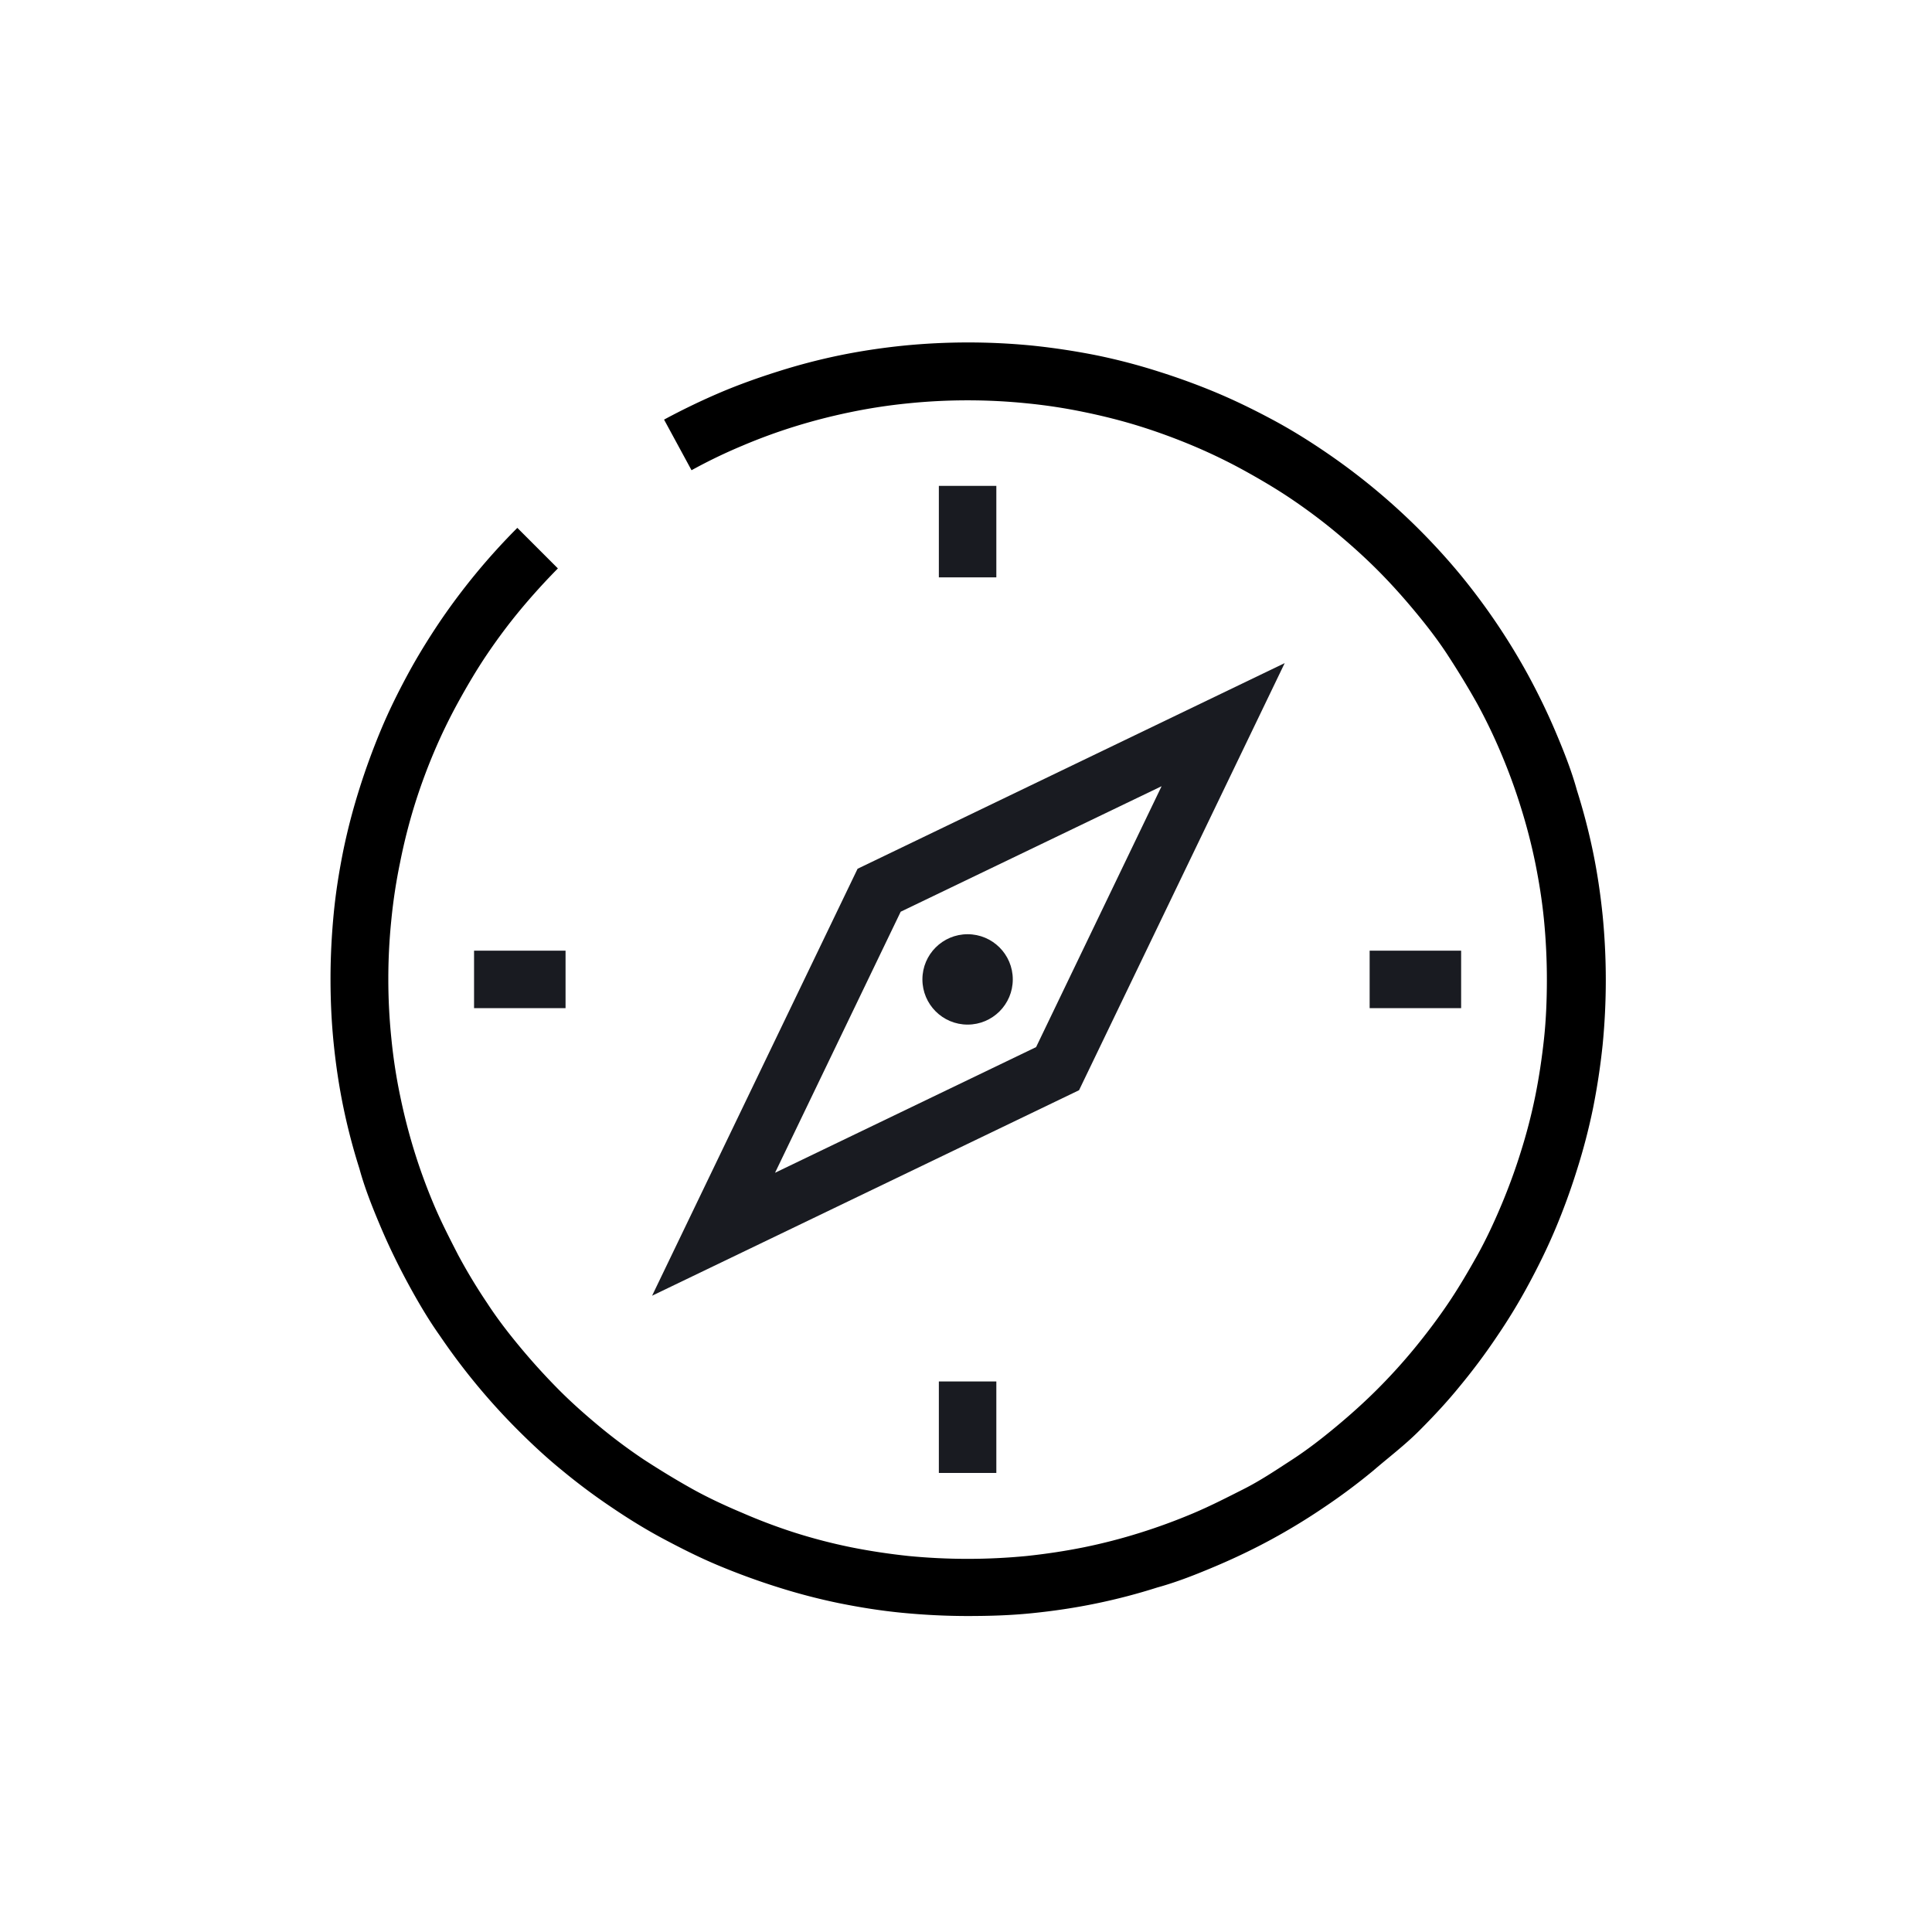
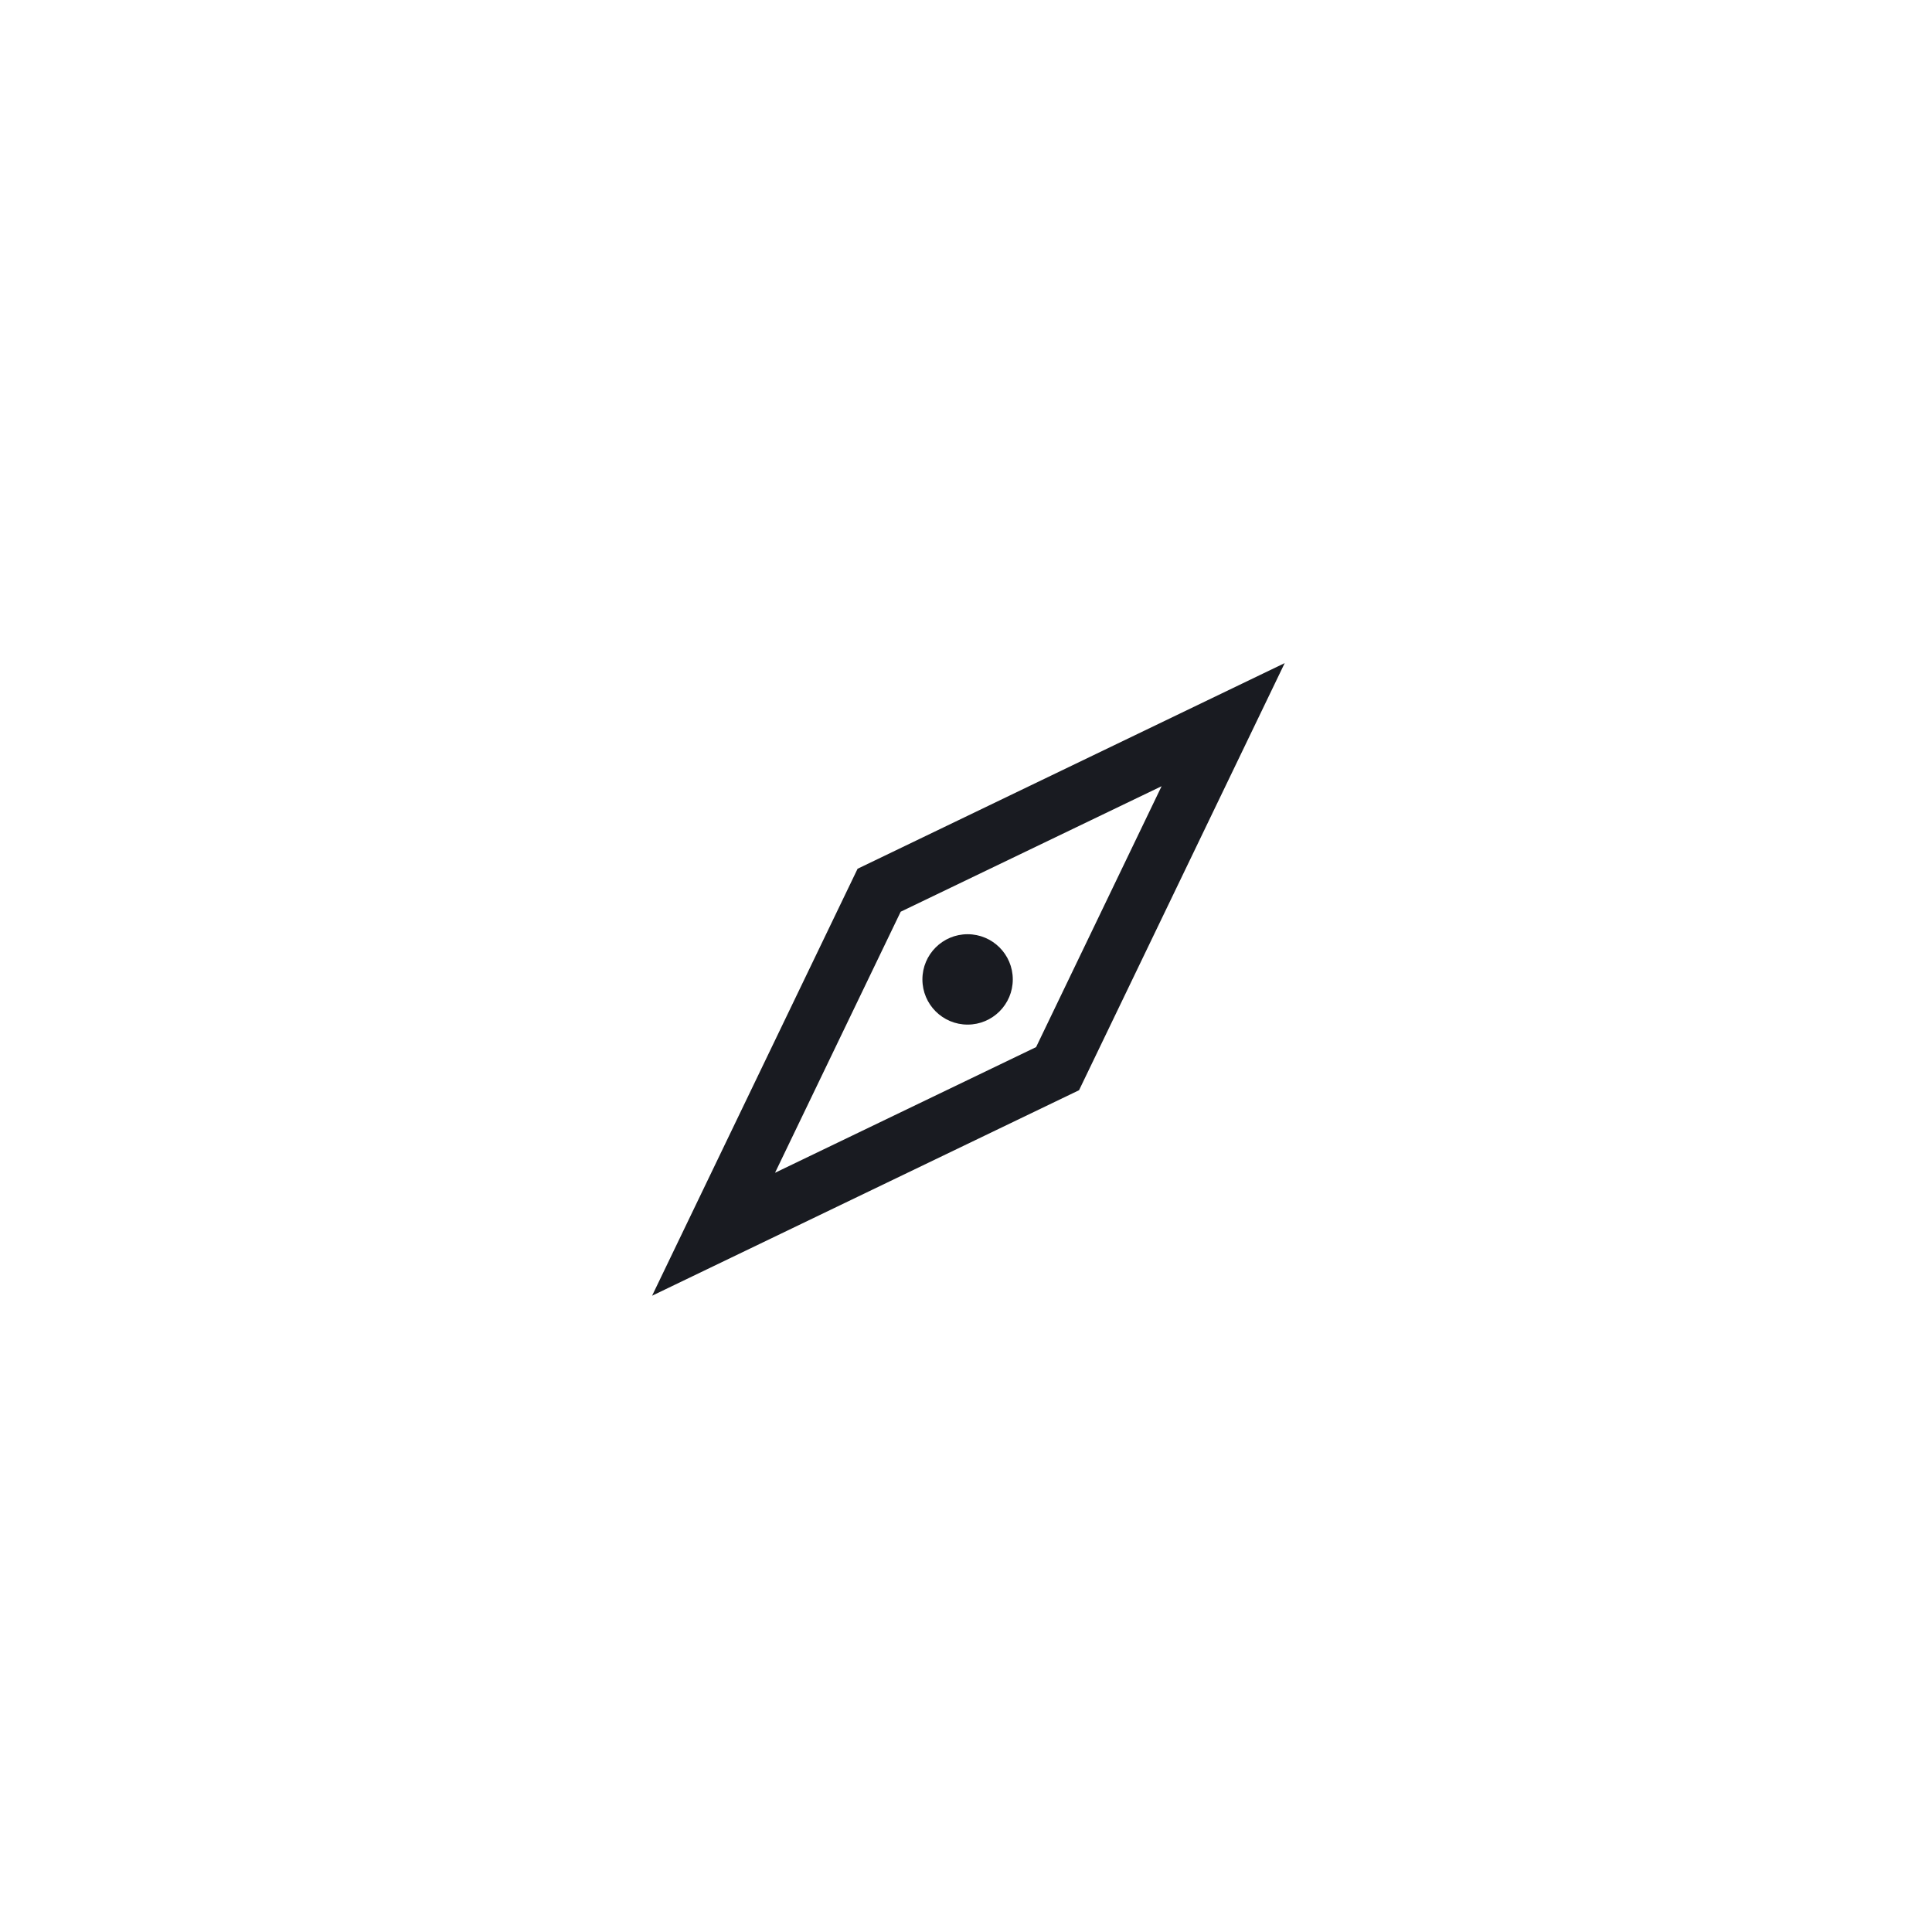
<svg xmlns="http://www.w3.org/2000/svg" viewBox="0 0 121 121">
  <defs>
    <style>.cls-1{fill:#191b21;}</style>
  </defs>
  <title>Artboard 77 copy 20</title>
  <g id="Ikoner">
-     <path d="M60.6,101.21c-1.36,0-2.73-.07-4.08-.2s-2.66-.34-4-.61a38.18,38.18,0,0,1-3.82-1c-1.24-.39-2.47-.84-3.67-1.34S42.72,97,41.59,96.4s-2.23-1.28-3.29-2a38.23,38.23,0,0,1-3.07-2.29c-1-.81-1.93-1.68-2.83-2.58a40.62,40.62,0,0,1-4.87-5.9c-.71-1-1.39-2.16-2-3.29s-1.18-2.3-1.68-3.48-1-2.42-1.34-3.67a38.18,38.18,0,0,1-1-3.82c-.27-1.3-.47-2.63-.61-4s-.2-2.72-.2-4.07.07-2.73.2-4.08.34-2.66.61-4a38.89,38.89,0,0,1,1-3.82c.39-1.24.84-2.47,1.34-3.67s1.07-2.35,1.68-3.48,1.29-2.23,2-3.29a40.62,40.62,0,0,1,4.87-5.9l2.54,2.54c-.81.82-1.6,1.69-2.34,2.58s-1.44,1.83-2.09,2.79-1.26,2-1.81,3a34,34,0,0,0-1.53,3.16c-.46,1.09-.87,2.21-1.22,3.34A35.31,35.31,0,0,0,25.06,54a34,34,0,0,0-.55,3.6,36.41,36.41,0,0,0,0,7.43,33.64,33.64,0,0,0,.55,3.6c.24,1.17.54,2.34.89,3.47s.76,2.25,1.22,3.34,1,2.14,1.53,3.17a34.94,34.94,0,0,0,1.81,3c.65,1,1.35,1.9,2.09,2.79s1.53,1.76,2.34,2.58,1.69,1.6,2.58,2.34a33.94,33.94,0,0,0,2.8,2.09c1,.65,2,1.26,3,1.82s2.1,1.07,3.17,1.52A34.82,34.82,0,0,0,49.81,96a34,34,0,0,0,3.47.9c1.19.24,2.4.42,3.61.55a38.32,38.32,0,0,0,7.42,0c1.21-.13,2.42-.31,3.6-.55a34.84,34.84,0,0,0,3.48-.9c1.12-.35,2.24-.76,3.33-1.22s2.14-1,3.17-1.52,2-1.17,3-1.82,1.9-1.35,2.79-2.09,1.76-1.52,2.58-2.34,1.61-1.69,2.34-2.58,1.44-1.83,2.09-2.79,1.26-2,1.82-3,1.07-2.1,1.52-3.17.87-2.21,1.22-3.34a34,34,0,0,0,.9-3.47c.24-1.18.42-2.4.55-3.6s.18-2.48.18-3.71-.06-2.49-.18-3.72-.31-2.41-.55-3.6a35.37,35.37,0,0,0-.9-3.47c-.35-1.13-.76-2.25-1.22-3.34a34,34,0,0,0-1.52-3.16c-.56-1-1.17-2-1.82-3s-1.35-1.9-2.09-2.79-1.52-1.76-2.34-2.58-1.69-1.6-2.58-2.34-1.83-1.44-2.79-2.09-2-1.26-3-1.81-2.1-1.08-3.17-1.53-2.21-.87-3.33-1.22-2.31-.65-3.48-.89a34,34,0,0,0-3.6-.55,36.8,36.8,0,0,0-7.42,0,34.61,34.61,0,0,0-3.61.55c-1.17.24-2.34.54-3.47.89a34.82,34.82,0,0,0-3.33,1.22,32.94,32.94,0,0,0-3.17,1.53l-1.72-3.17c1.13-.61,2.31-1.18,3.48-1.68s2.43-.95,3.67-1.34a38.18,38.18,0,0,1,3.82-1c1.31-.27,2.64-.47,4-.61a41.1,41.1,0,0,1,8.15,0c1.32.14,2.65.34,4,.61a37.5,37.5,0,0,1,3.82,1c1.24.39,2.48.84,3.67,1.34s2.35,1.07,3.49,1.68,2.22,1.28,3.28,2a40.62,40.62,0,0,1,5.9,4.87c.9.9,1.77,1.85,2.58,2.83a40.57,40.57,0,0,1,4.29,6.36c.61,1.13,1.18,2.3,1.68,3.48s1,2.43,1.34,3.67a38.89,38.89,0,0,1,1,3.82c.27,1.3.47,2.64.61,4a41.61,41.61,0,0,1,0,8.15c-.14,1.33-.34,2.66-.61,4a38.18,38.18,0,0,1-1,3.82c-.39,1.25-.84,2.48-1.34,3.67s-1.07,2.35-1.68,3.48a36.48,36.48,0,0,1-2,3.29,38.23,38.23,0,0,1-2.29,3.07c-.81,1-1.68,1.93-2.58,2.83S86.94,91.3,86,92.11a38.23,38.23,0,0,1-3.07,2.29c-1.06.72-2.16,1.39-3.28,2s-2.31,1.18-3.49,1.68-2.43,1-3.67,1.34a37.5,37.5,0,0,1-3.82,1c-1.3.27-2.63.47-4,.61S62,101.21,60.6,101.21Z" />
-     <rect class="cls-1" x="58.8" y="30.43" width="3.6" height="5.73" />
-     <rect class="cls-1" x="58.8" y="86.52" width="3.6" height="5.73" />
-     <rect class="cls-1" x="29.69" y="59.54" width="5.73" height="3.6" />
-     <rect class="cls-1" x="85.78" y="59.54" width="5.73" height="3.6" />
    <path class="cls-1" d="M40.84,81.15,53.71,54.41,80.46,41.53,67.58,68.28ZM56.41,57.1,48.54,73.45l16.35-7.87,7.86-16.34Z" />
    <circle class="cls-1" cx="60.6" cy="61.34" r="2.83" />
  </g>
</svg>